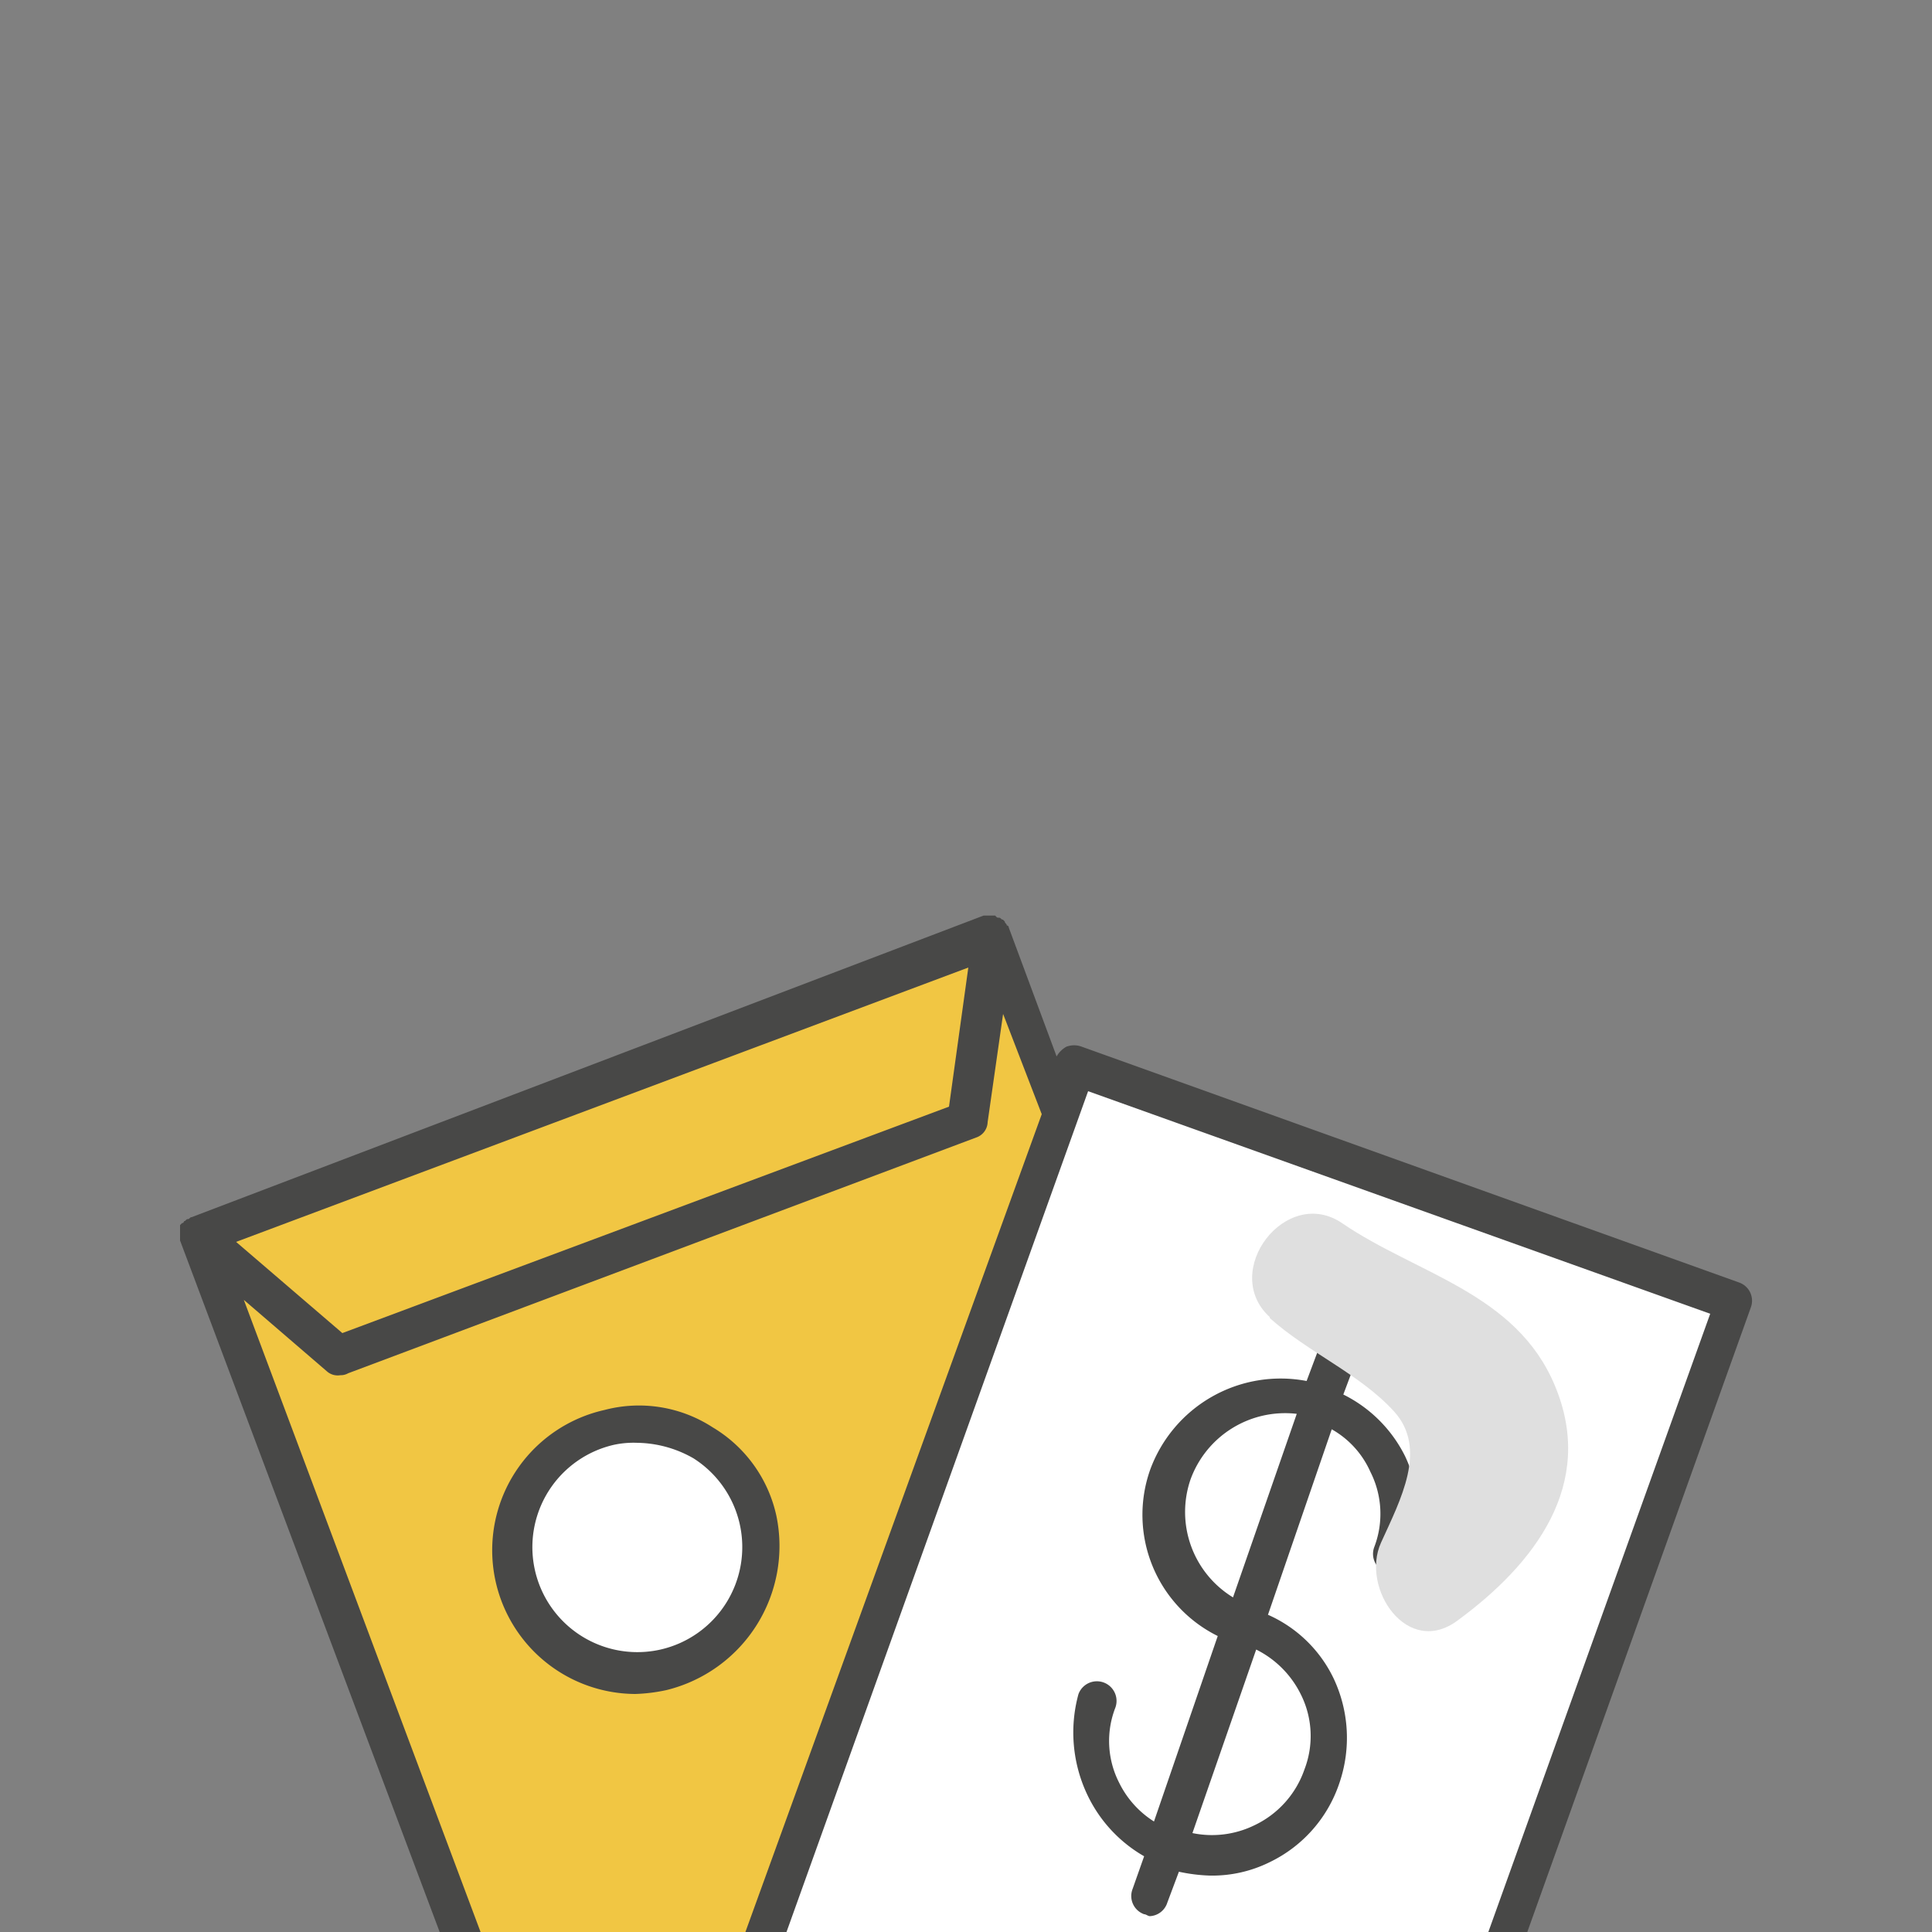
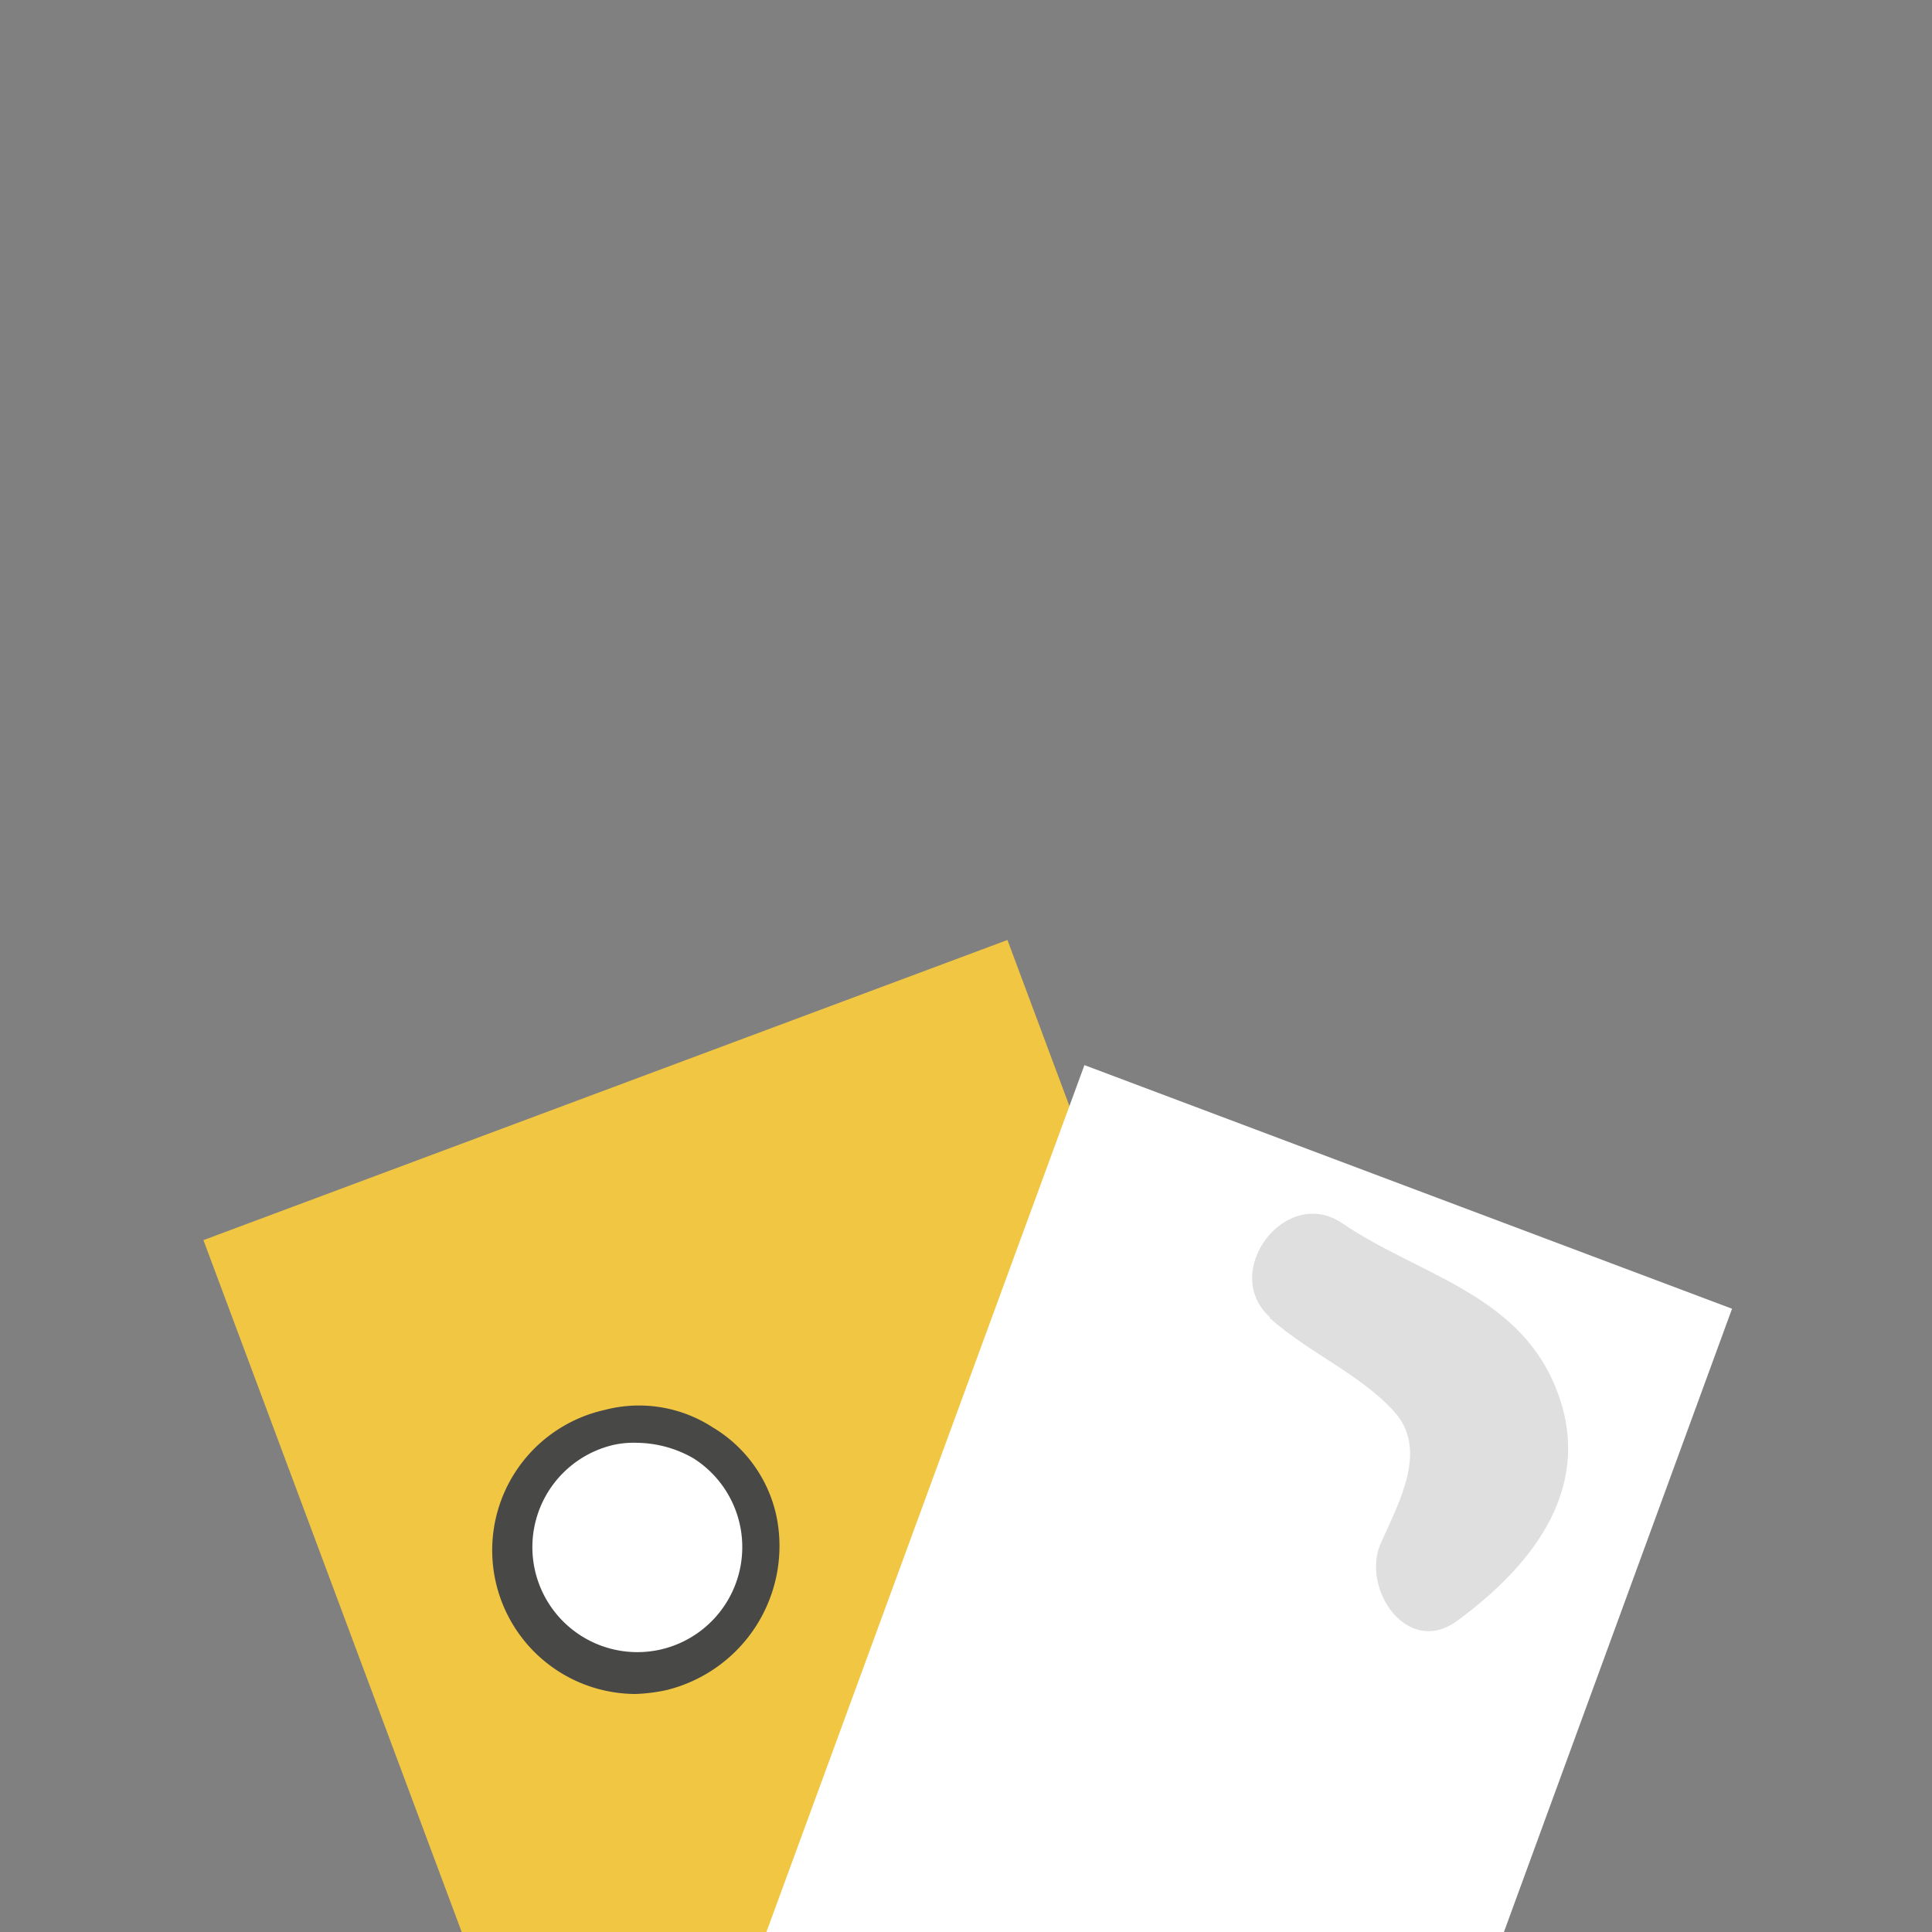
<svg xmlns="http://www.w3.org/2000/svg" viewBox="0 0 100 100">
  <rect x="0" y="0" width="100" height="100" fill="#808080" stroke="none" />
  <defs>
    <style>.cls-1{fill:none;}.cls-2{isolation:isolate;}.cls-3{clip-path:url(#clip-path);}.cls-4{fill:#f1c643;}.cls-5{fill:#fff;}.cls-6{fill:#484847;}.cls-7{mix-blend-mode:multiply;}.cls-8{fill:#dfdfdf;}</style>
    <clipPath id="clip-path">
      <rect class="cls-1" width="100" height="100" />
    </clipPath>
  </defs>
  <title>HP-Prestaciones</title>
  <g class="cls-2">
    <g id="Layer_1" data-name="Layer 1">
      <g class="cls-3">
        <rect class="cls-4" x="19.14" y="54.61" width="44.42" height="57.22" transform="translate(-26.5 19.72) rotate(-20.47)" />
        <path class="cls-5" d="M72.43,114.79c-.61-.16-34.11-11.11-34.11-11.11L56.13,55.13,89.65,67.74Z" />
        <circle class="cls-5" cx="33.38" cy="80.35" r="6.3" />
-         <path class="cls-6" d="M56.32,56.48,88.52,68l-16.4,45.7-32.2-11.5Zm-44.1,7.8,37.9-14.2-1,7.2L17.72,69Zm19.2,53.2-18.8-50.2,4.3,3.7a.84.84,0,0,0,.7.2.76.76,0,0,0,.4-.1l32.5-12.2a.87.87,0,0,0,.6-.8l.8-5.6,2,5.19-16.2,44.71a1,1,0,0,0,.6,1.3l15.2,5.4Zm-1.5,1.6a1,1,0,0,0,.9.6.76.76,0,0,0,.4-.1l25.3-9.5,15.9,5.7c.1,0,.2.1.3.1a.6.6,0,0,0,.4-.1,1,1,0,0,0,.5-.6l17-47.5a1,1,0,0,0-.61-1.3L56,54.18a1.13,1.13,0,0,0-.81,0,1.33,1.33,0,0,0-.5.5L52.21,48a.1.1,0,0,0-.1-.1c0-.1-.1-.1-.1-.2l-.1-.1c-.1,0-.1-.1-.2-.1s-.1,0-.2-.11h-.6L9.92,63c-.1,0-.1.1-.2.1s-.1.11-.2.11a.1.1,0,0,1-.1.1l-.1.1v.8Z" />
-         <path class="cls-6" d="M61.62,76.58a5.21,5.21,0,0,1,5.5-3.4l-3.3,9.5A5.18,5.18,0,0,1,61.62,76.58Zm5.7,11.1a4.81,4.81,0,0,1,.2,3.9,5,5,0,0,1-2.6,2.9,5,5,0,0,1-3.2.4l3.3-9.5a5.12,5.12,0,0,1,2.3,2.3Zm-11,5.3a7.24,7.24,0,0,0,2.9,3.1l-.6,1.7a1,1,0,0,0,.6,1.3c.1,0,.2.1.3.1a1,1,0,0,0,.9-.7l.6-1.6a8.75,8.75,0,0,0,1.6.2,6.71,6.71,0,0,0,3.11-.7,7,7,0,0,0,3.6-4.1,7.21,7.21,0,0,0-.3-5.4,6.83,6.83,0,0,0-3.4-3.3l3.3-9.6a4.73,4.73,0,0,1,2,2.2,4.81,4.81,0,0,1,.2,3.9,1,1,0,1,0,1.9.7,7.21,7.21,0,0,0-.3-5.4,7.08,7.08,0,0,0-3.2-3.2l.6-1.6a1,1,0,0,0-1.9-.7l-.6,1.6a7.19,7.19,0,0,0-8.1,4.6,7,7,0,0,0,3.5,8.6l-3.3,9.6a4.94,4.94,0,0,1-1.8-2,4.75,4.75,0,0,1-.2-3.89,1,1,0,1,0-1.91-.7,7.52,7.52,0,0,0,.5,5.29Z" />
        <path class="cls-6" d="M34.19,85.38a5.43,5.43,0,1,1-2.4-10.6,4.87,4.87,0,0,1,1.2-.1,6,6,0,0,1,2.9.8,5.44,5.44,0,0,1-1.7,9.9Zm6-6.9a7.08,7.08,0,0,0-3.3-4.6,7,7,0,0,0-5.6-.9,7.44,7.44,0,0,0,1.59,14.7,8.86,8.86,0,0,0,1.61-.2,7.68,7.68,0,0,0,5.7-9Z" />
        <g class="cls-7">
          <path class="cls-8" d="M65.72,68.22c2,1.79,4.66,2.89,6.43,4.83s.33,4.59-.67,6.8c-1.07,2.36,1.38,6,4,4,3.91-2.88,7.15-7,5-12.13-2-4.8-7.14-5.77-11-8.4-2.91-2-6.35,2.5-3.75,4.86Z" />
        </g>
      </g>
    </g>
  </g>
</svg>